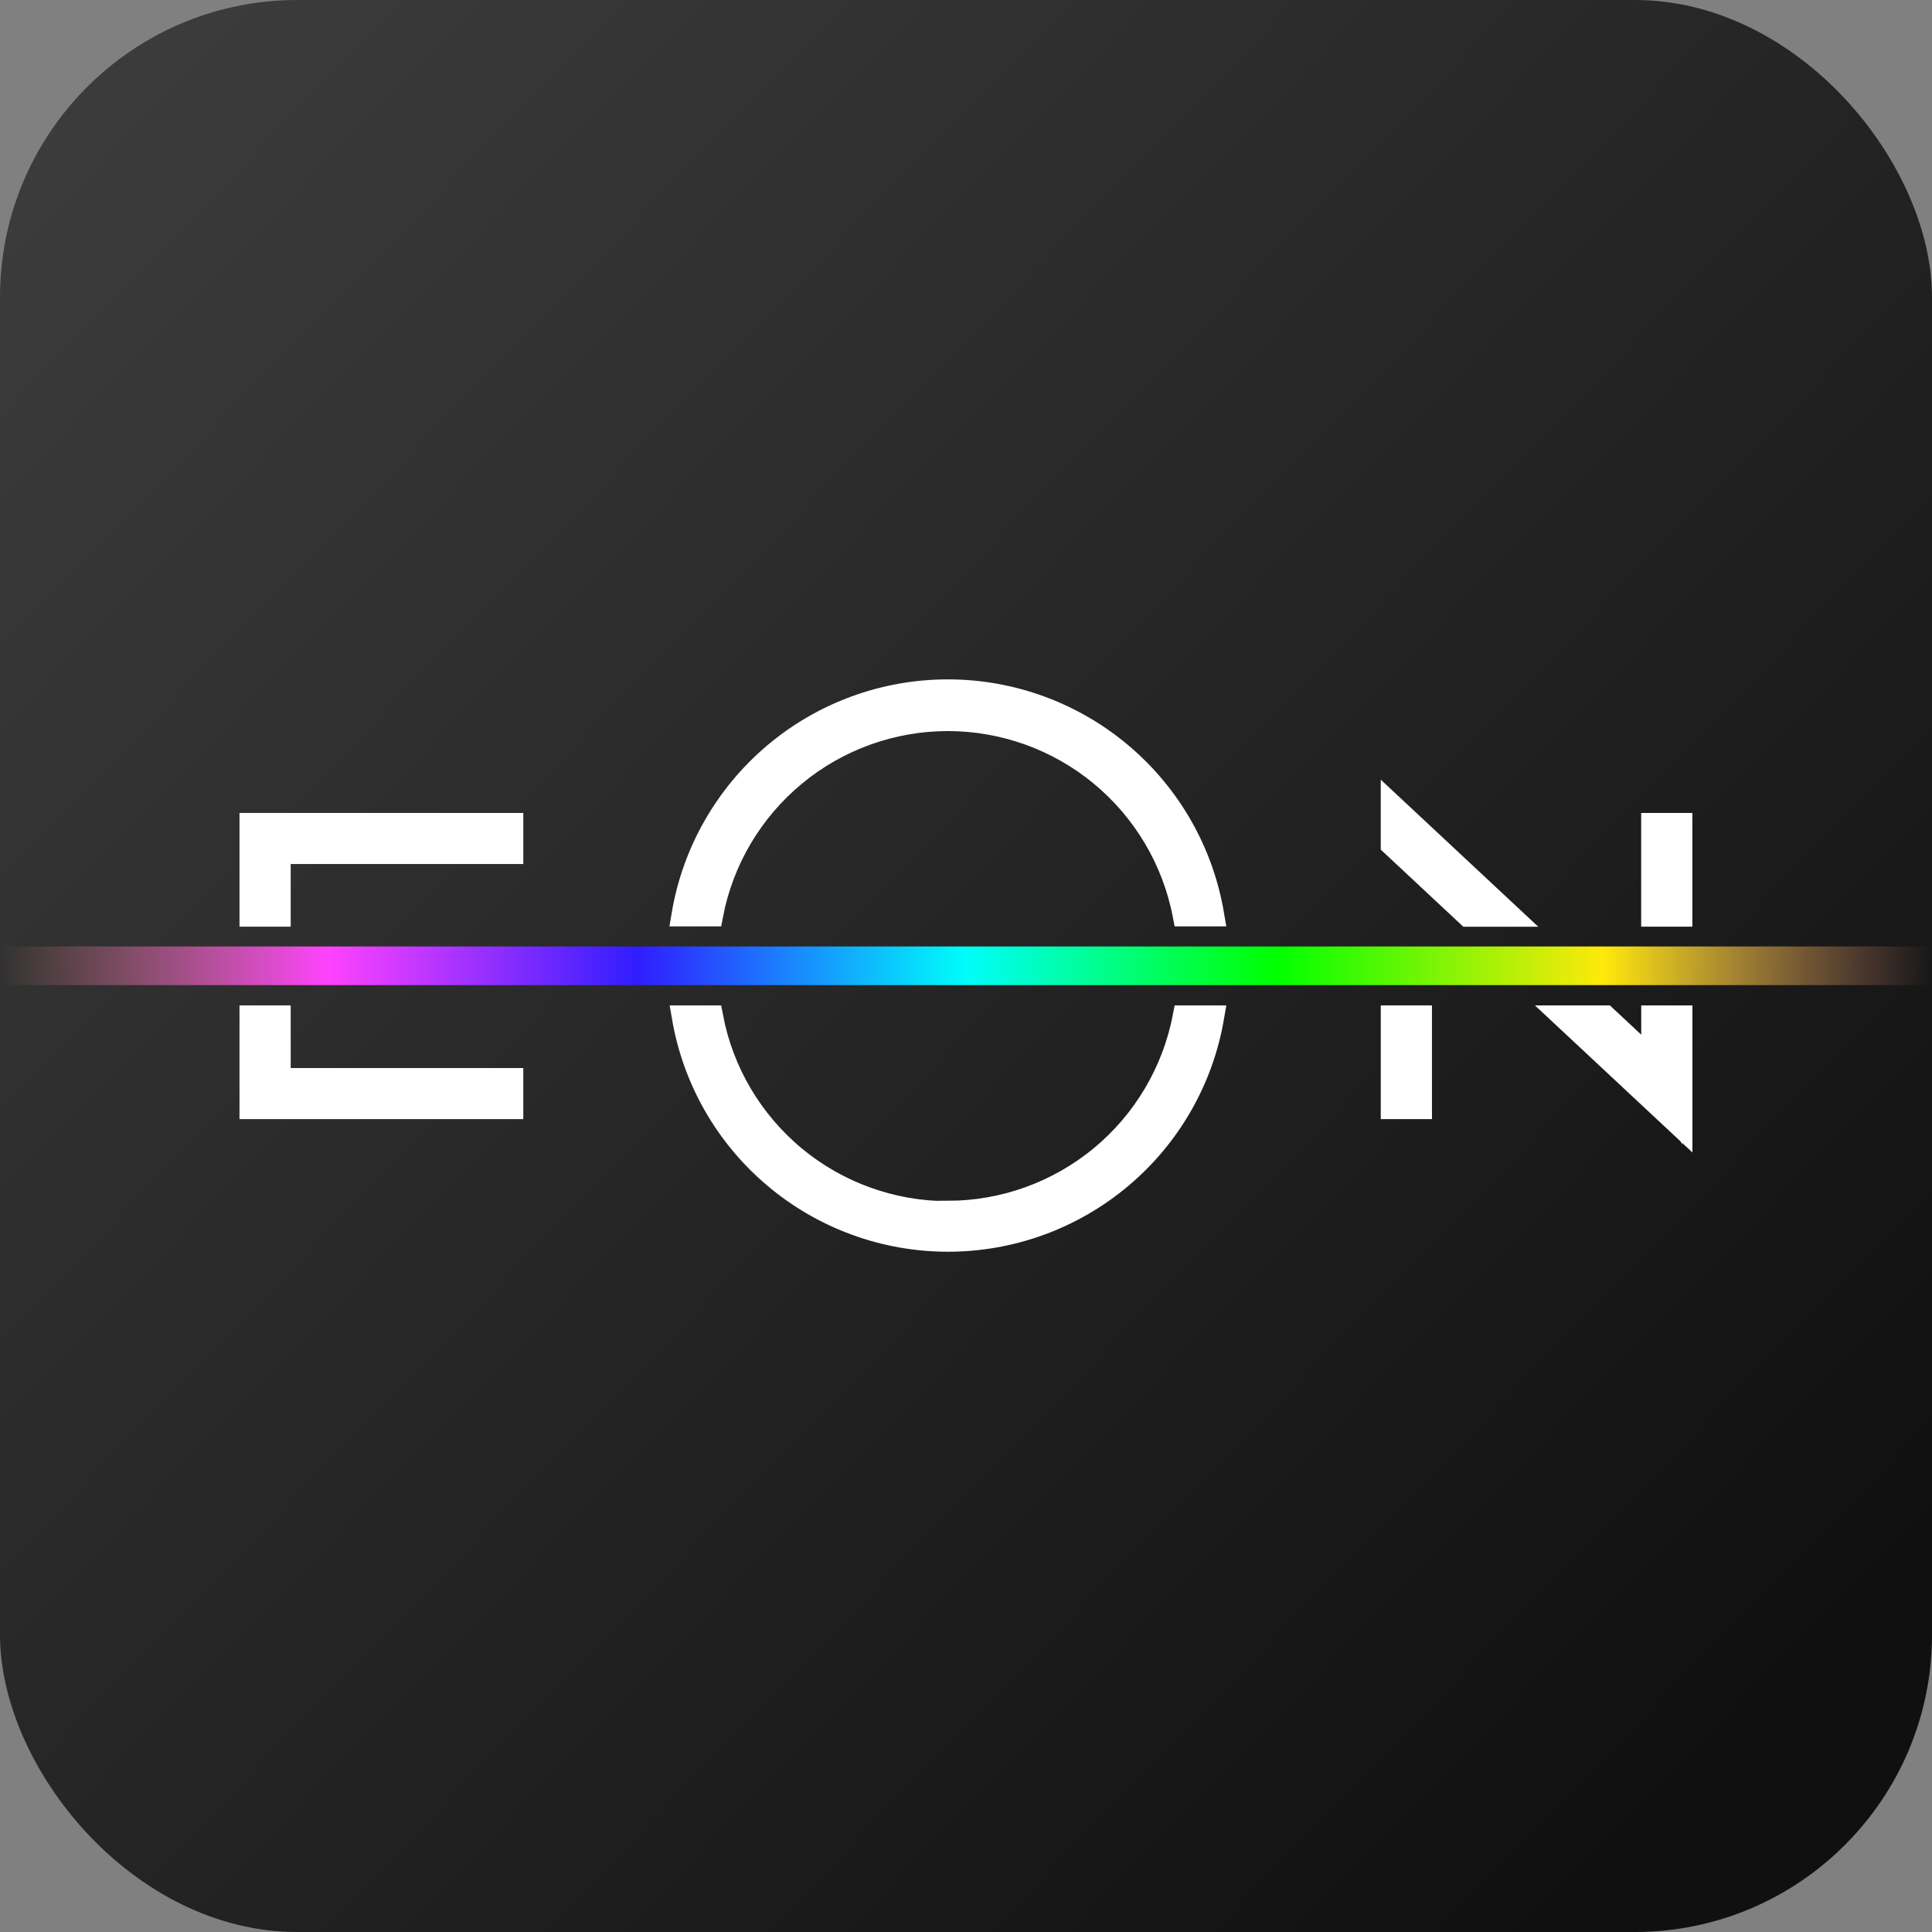
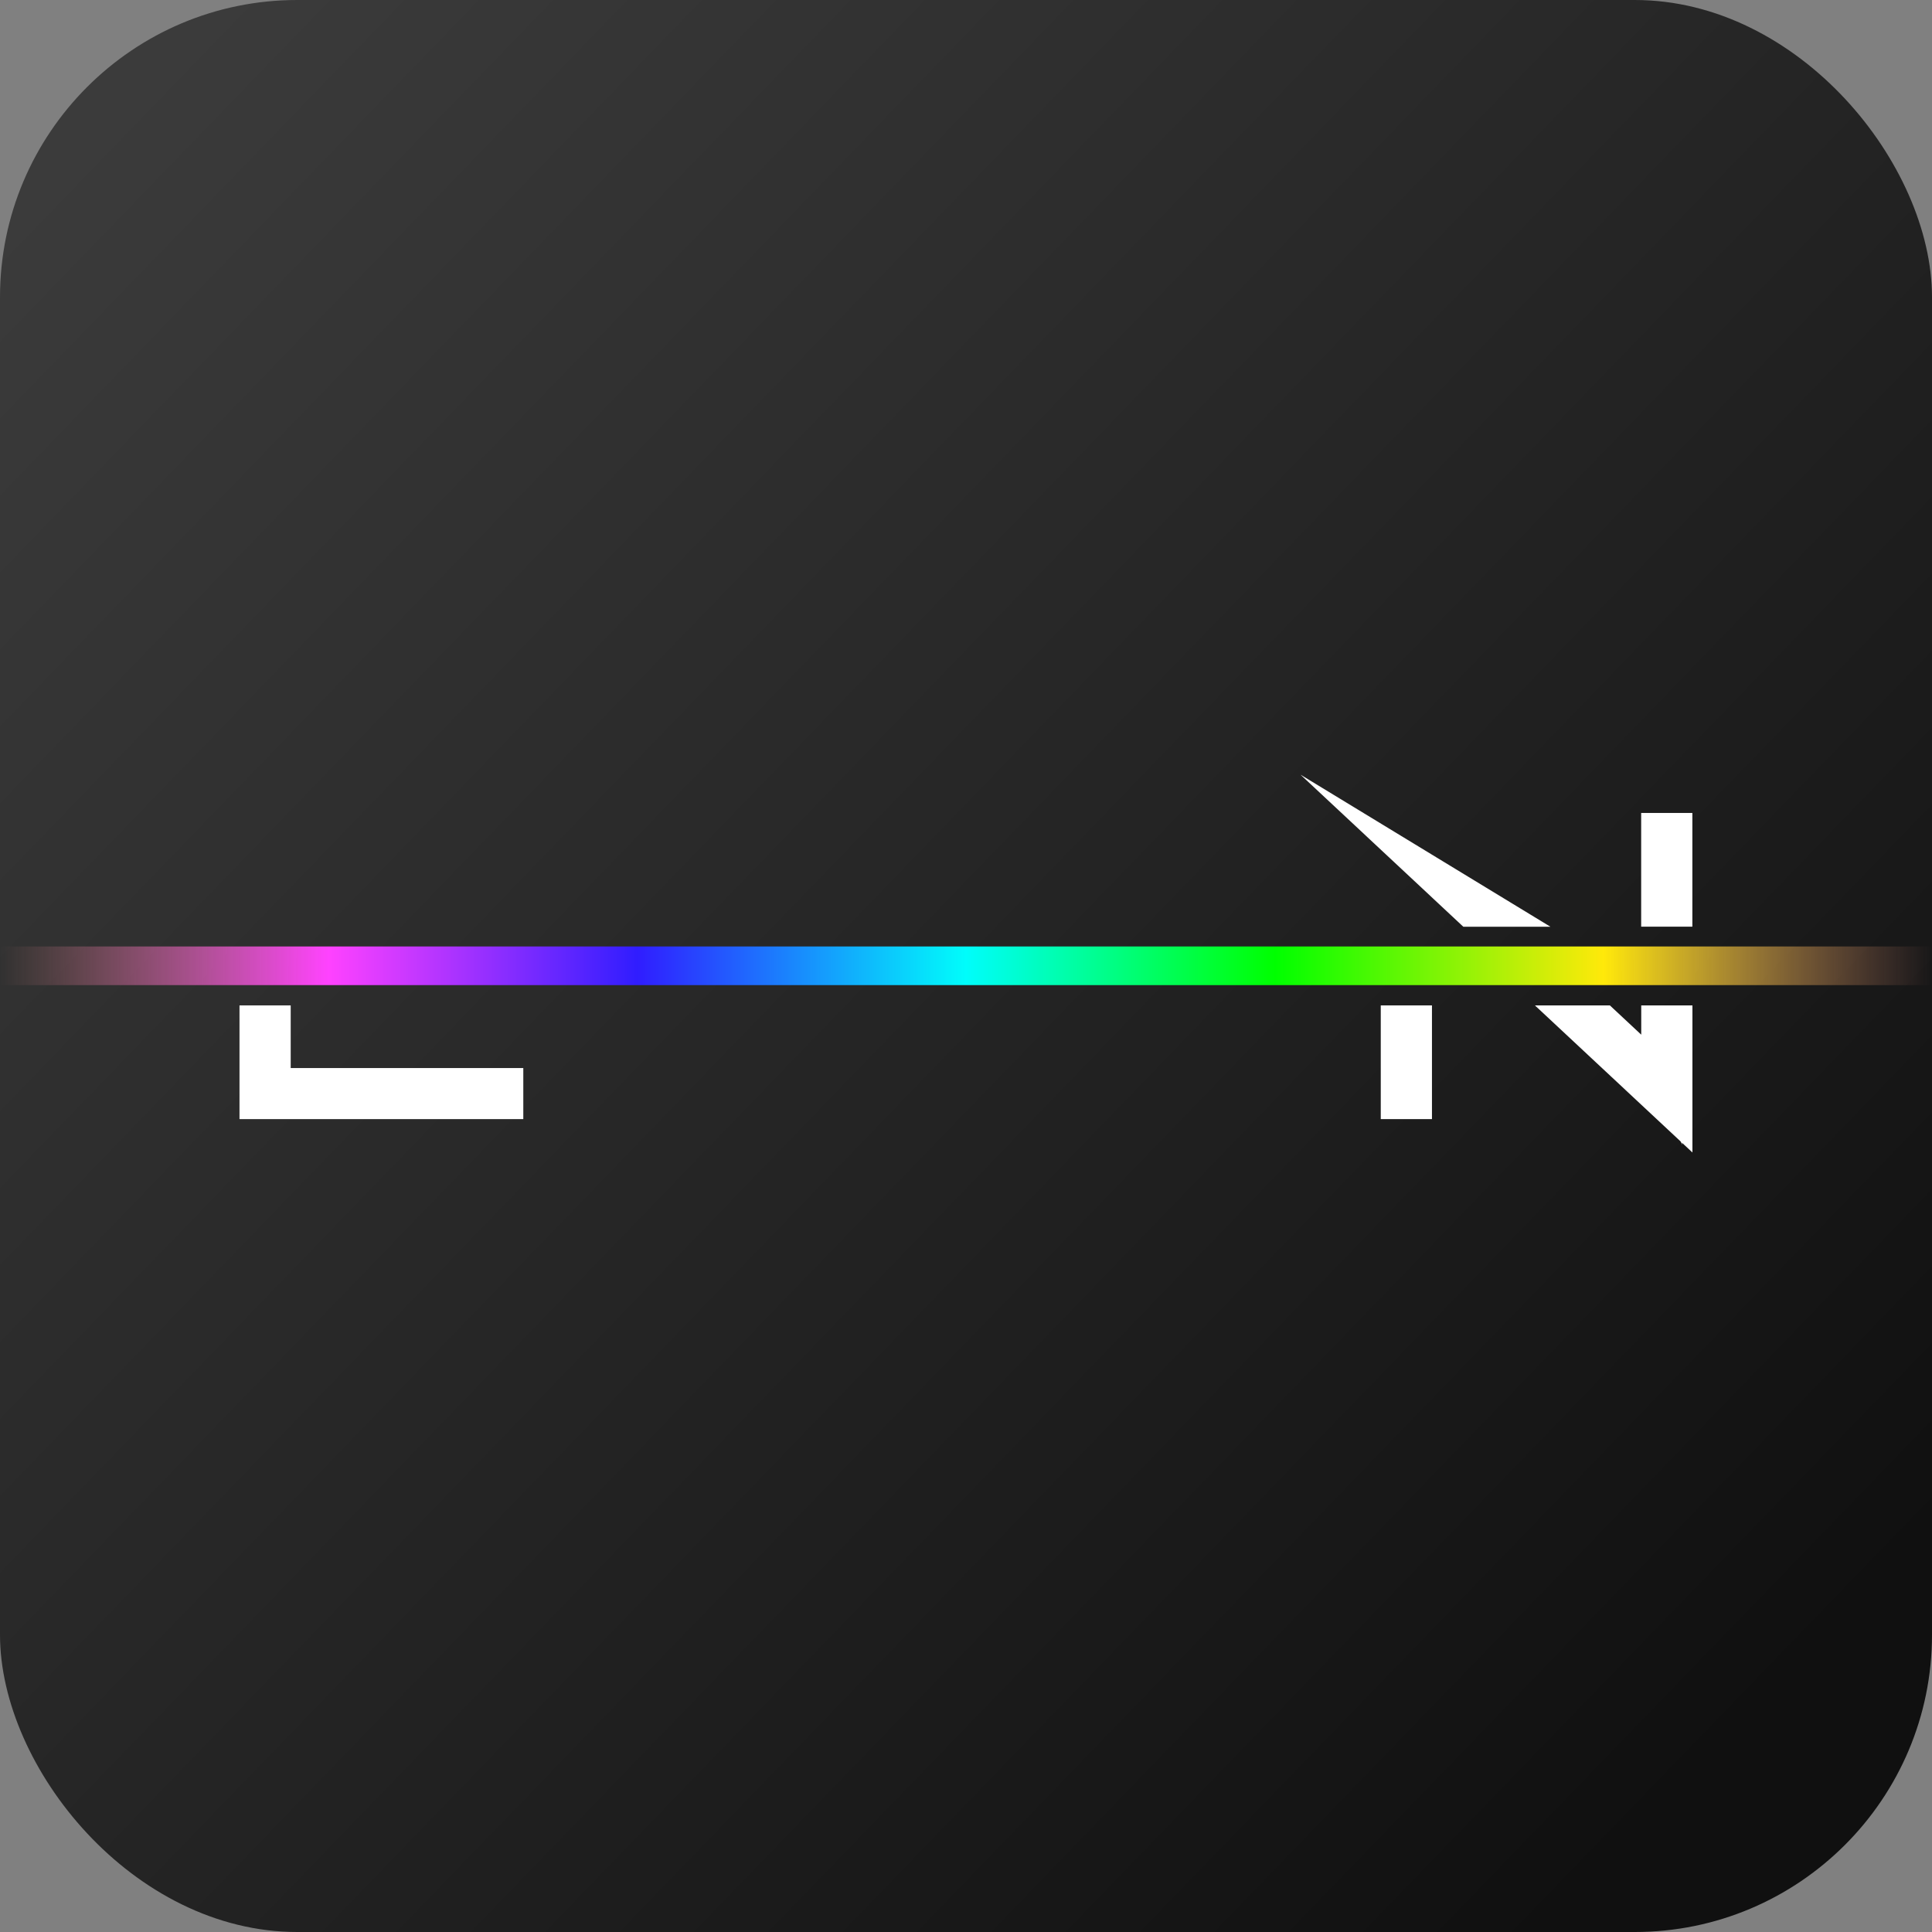
<svg xmlns="http://www.w3.org/2000/svg" width="28" height="28" viewBox="0 0 28 28" fill="none">
  <rect x="0" y="0" width="28" height="28" fill="#808080" stroke="none" />
  <rect width="28" height="28" rx="4.308" fill="url(#paint0_linear_985_46970)" />
-   <path d="M7.413 11.953V12.351H4.042V13.259H3.642V11.953H7.413Z" fill="white" stroke="white" stroke-width="0.342" stroke-miterlimit="10" />
  <path d="M4.042 15.65H7.413V16.048H3.642V14.742H4.042V15.65Z" fill="white" stroke="white" stroke-width="0.342" stroke-miterlimit="10" />
-   <path d="M13.737 10.424C14.548 10.425 15.334 10.707 15.959 11.224C16.585 11.741 17.011 12.459 17.165 13.255H17.57C17.417 12.35 16.948 11.528 16.246 10.935C15.544 10.342 14.656 10.017 13.737 10.017C12.819 10.017 11.93 10.342 11.228 10.935C10.527 11.528 10.057 12.35 9.904 13.255H10.31C10.463 12.459 10.89 11.741 11.515 11.224C12.14 10.707 12.926 10.425 13.737 10.424ZM13.737 17.579C12.925 17.578 12.139 17.295 11.513 16.777C10.888 16.259 10.462 15.54 10.31 14.742H9.908C10.063 15.646 10.533 16.465 11.234 17.055C11.935 17.646 12.822 17.97 13.739 17.97C14.656 17.97 15.543 17.646 16.244 17.055C16.945 16.465 17.415 15.646 17.57 14.742H17.165C17.011 15.539 16.585 16.257 15.959 16.774C15.334 17.29 14.548 17.573 13.737 17.574V17.579Z" fill="white" stroke="white" stroke-width="0.342" stroke-miterlimit="10" />
-   <path d="M21.86 13.26H21.275L20.182 12.239V11.693L21.86 13.26Z" fill="white" stroke="white" stroke-width="0.342" stroke-miterlimit="10" />
+   <path d="M21.86 13.26H21.275L20.182 12.239L21.86 13.26Z" fill="white" stroke="white" stroke-width="0.342" stroke-miterlimit="10" />
  <path d="M20.582 14.742H20.182V16.048H20.582V14.742Z" fill="white" stroke="white" stroke-width="0.342" stroke-miterlimit="10" />
  <path d="M24.356 11.953H23.956V13.259H24.356V11.953Z" fill="white" stroke="white" stroke-width="0.342" stroke-miterlimit="10" />
  <path d="M23.957 14.742H24.357V16.309L22.679 14.742H23.264L23.847 15.286C23.903 15.35 23.951 15.42 23.991 15.495C23.974 15.409 23.963 15.321 23.957 15.233V14.742Z" fill="white" stroke="white" stroke-width="0.342" stroke-miterlimit="10" />
  <path d="M28 13.717H0V14.277H28V13.717Z" fill="url(#paint1_linear_985_46970)" />
  <defs>
    <linearGradient id="paint0_linear_985_46970" x1="1.346" y1="1.885" x2="25.308" y2="25.038" gradientUnits="userSpaceOnUse">
      <stop stop-color="#3B3B3B" />
      <stop offset="1" stop-color="#101010" />
    </linearGradient>
    <linearGradient id="paint1_linear_985_46970" x1="0" y1="13.998" x2="28" y2="13.998" gradientUnits="userSpaceOnUse">
      <stop stop-color="#FF9A91" stop-opacity="0" />
      <stop offset="0.17" stop-color="#FF42FF" />
      <stop offset="0.33" stop-color="#301DFF" />
      <stop offset="0.5" stop-color="#00FDFB" />
      <stop offset="0.66" stop-color="#00FF00" />
      <stop offset="0.83" stop-color="#FFE90A" />
      <stop offset="1" stop-color="#FF9A91" stop-opacity="0" />
    </linearGradient>
  </defs>
</svg>